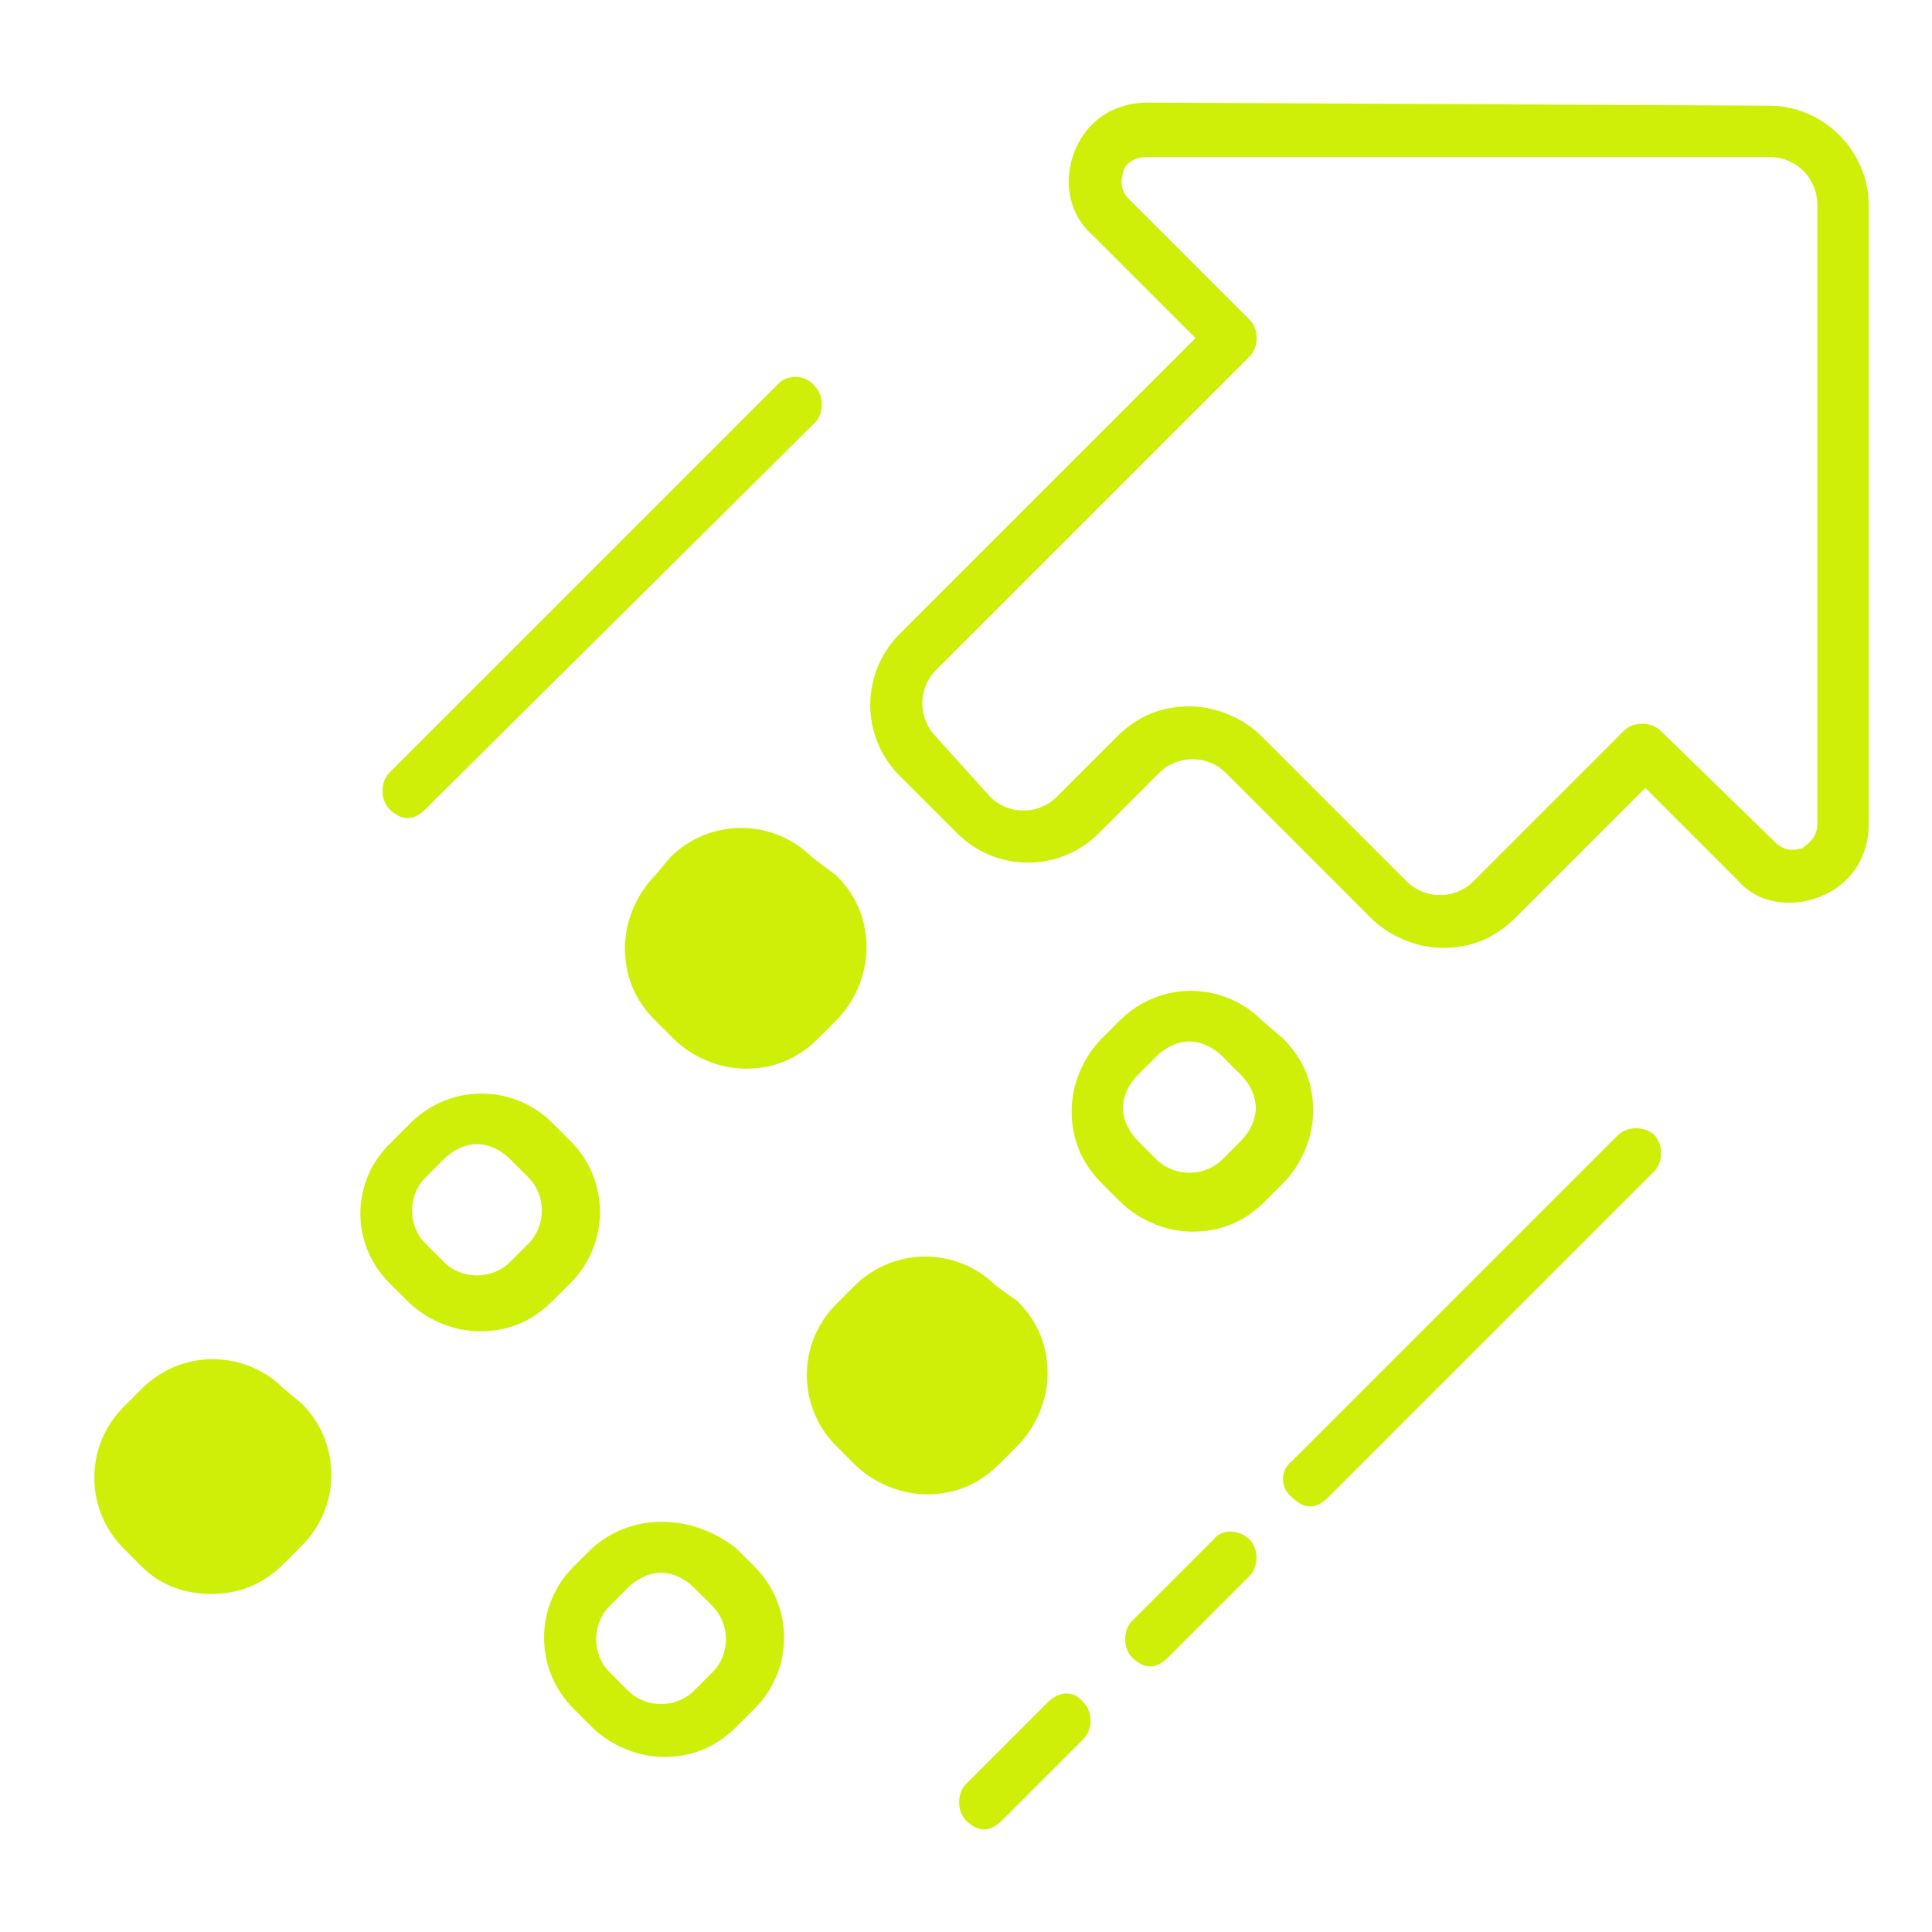
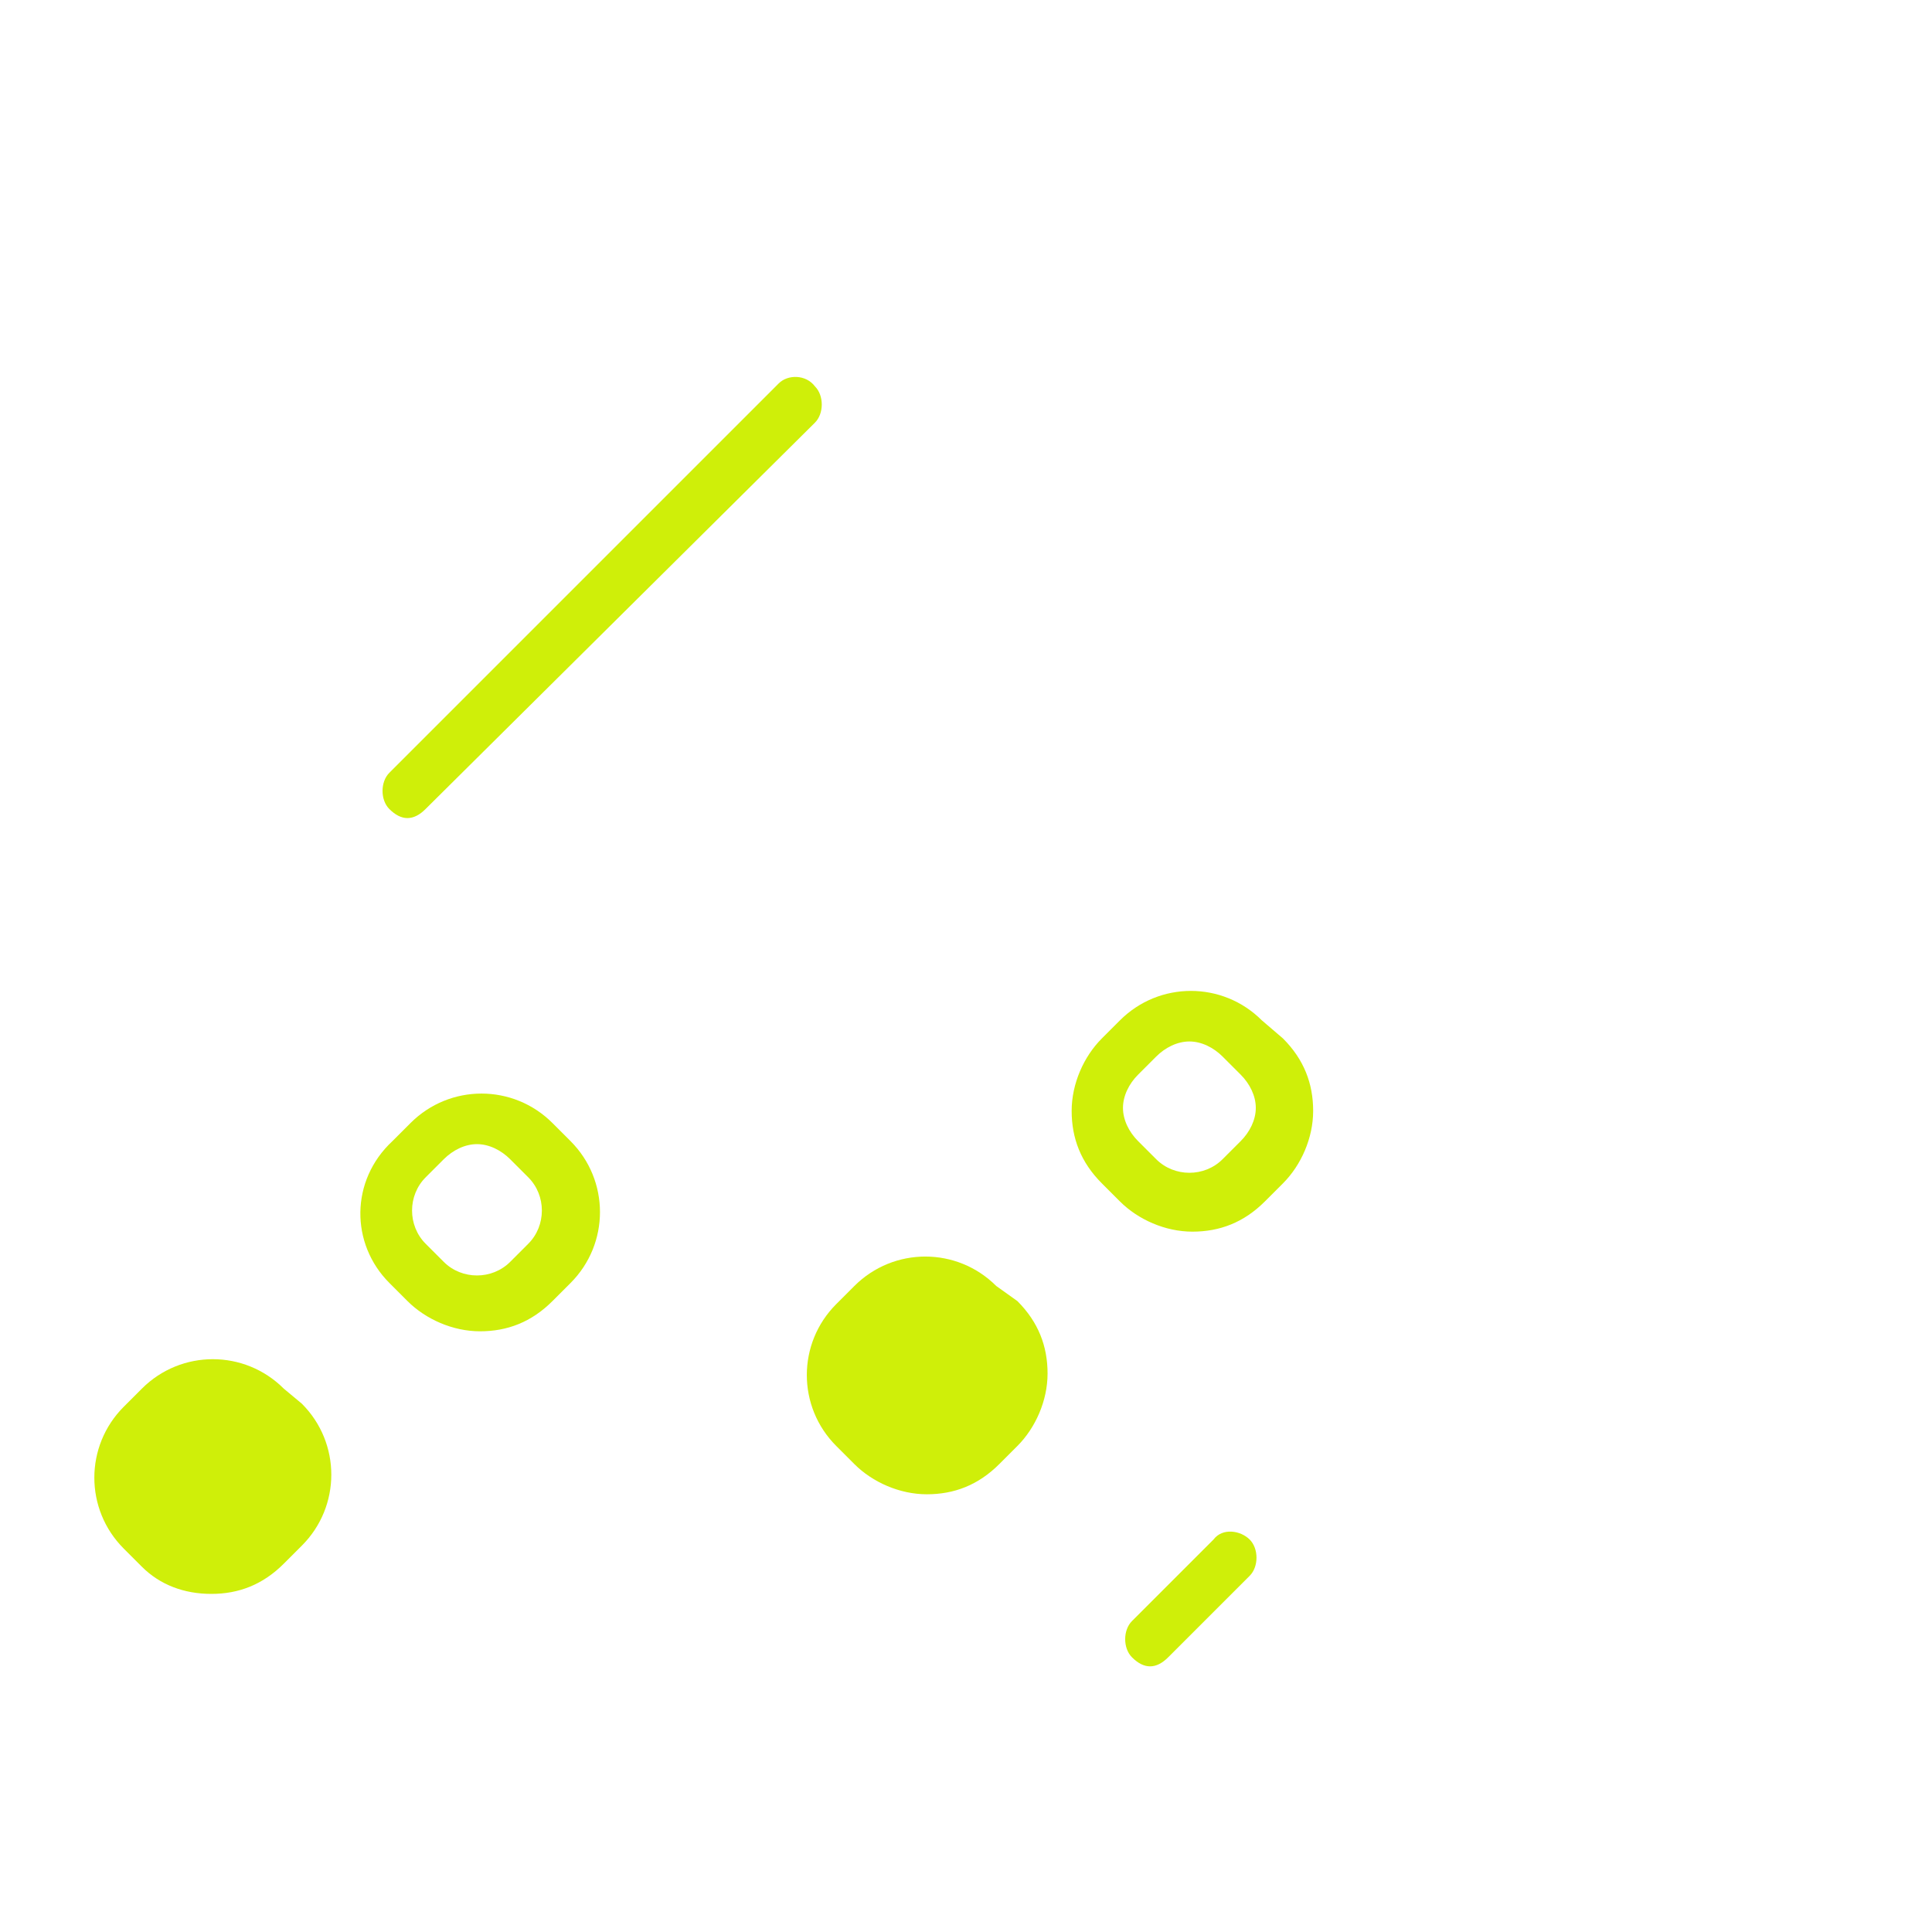
<svg xmlns="http://www.w3.org/2000/svg" width="64" height="64" viewBox="0 0 64 64" fill="none">
-   <path d="M26.903 28.401C25.603 27.101 23.503 27.101 22.203 28.401L21.703 29.001C21.103 29.601 20.703 30.501 20.703 31.401C20.703 32.301 21.003 33.101 21.703 33.801L22.303 34.401C22.903 35.001 23.803 35.401 24.703 35.401C25.603 35.401 26.403 35.101 27.103 34.401L27.703 33.801C28.303 33.201 28.703 32.301 28.703 31.401C28.703 30.501 28.403 29.701 27.703 29.001L26.903 28.401Z" fill="#CFEF09" />
  <path d="M12.9 42.501L13.5 43.101C14.1 43.701 15 44.101 15.9 44.101C16.8 44.101 17.6 43.801 18.3 43.101L18.9 42.501C20.2 41.201 20.2 39.101 18.9 37.801L18.3 37.201C17 35.901 14.9 35.901 13.6 37.201L13 37.801C11.6 39.101 11.6 41.201 12.9 42.501ZM14.1 39.001L14.7 38.401C15 38.101 15.4 37.901 15.8 37.901C16.2 37.901 16.6 38.101 16.9 38.401L17.5 39.001C18.1 39.601 18.1 40.601 17.5 41.201L16.9 41.801C16.3 42.401 15.3 42.401 14.7 41.801L14.1 41.201C13.5 40.601 13.5 39.601 14.1 39.001Z" fill="#CFEF09" />
  <path d="M7 52.8C7.9 52.8 8.7 52.5 9.4 51.8L10 51.2C11.3 49.9 11.3 47.8 10 46.5L9.4 46C8.1 44.7 6 44.7 4.7 46L4.1 46.6C2.8 47.9 2.8 50 4.1 51.3L4.7 51.9C5.3 52.5 6.1 52.8 7 52.8Z" fill="#CFEF09" />
  <path d="M41.8 33.8C40.5 32.5 38.4 32.5 37.1 33.8L36.5 34.4C35.9 35 35.5 35.9 35.5 36.8C35.5 37.7 35.8 38.5 36.5 39.2L37.1 39.8C37.7 40.4 38.6 40.8 39.5 40.8C40.4 40.8 41.2 40.5 41.9 39.8L42.5 39.2C43.1 38.6 43.5 37.7 43.5 36.8C43.5 35.9 43.2 35.1 42.5 34.4L41.8 33.8ZM41.1 37.8L40.5 38.4C39.9 39 38.9 39 38.3 38.4L37.7 37.8C37.4 37.5 37.2 37.1 37.2 36.7C37.2 36.3 37.4 35.9 37.7 35.6L38.3 35C38.6 34.7 39 34.5 39.4 34.5C39.8 34.5 40.2 34.7 40.5 35L41.1 35.6C41.4 35.9 41.6 36.3 41.6 36.7C41.6 37.1 41.4 37.5 41.1 37.8Z" fill="#CFEF09" />
  <path d="M33.002 42.6C31.702 41.3 29.602 41.3 28.302 42.6L27.702 43.2C26.402 44.5 26.402 46.6 27.702 47.9L28.302 48.5C28.902 49.1 29.802 49.5 30.702 49.5C31.602 49.5 32.402 49.2 33.102 48.5L33.702 47.9C34.302 47.3 34.702 46.4 34.702 45.5C34.702 44.6 34.402 43.8 33.702 43.1L33.002 42.6Z" fill="#CFEF09" />
-   <path d="M19.498 51.4L18.998 51.9C17.698 53.2 17.698 55.3 18.998 56.6L19.598 57.2C20.198 57.8 21.098 58.2 21.998 58.2C22.898 58.2 23.698 57.9 24.398 57.2L24.998 56.6C26.298 55.3 26.298 53.2 24.998 51.9L24.398 51.3C22.898 50.1 20.798 50.1 19.498 51.4ZM23.598 55.4L22.998 56C22.398 56.6 21.398 56.6 20.798 56L20.198 55.4C19.598 54.8 19.598 53.8 20.198 53.2L20.798 52.6C21.098 52.3 21.498 52.1 21.898 52.1C22.298 52.1 22.698 52.3 22.998 52.6L23.598 53.2C24.198 53.8 24.198 54.8 23.598 55.4Z" fill="#CFEF09" />
-   <path d="M60.303 29.7C61.303 29.3 61.903 28.4 61.903 27.3V6.8C61.903 5 60.403 3.5 58.603 3.5L38.003 3.4C36.903 3.4 36.003 4 35.603 5C35.203 6 35.403 7.1 36.203 7.8L39.603 11.2L29.803 21C28.503 22.3 28.503 24.4 29.803 25.7L31.703 27.6C33.003 28.9 35.103 28.9 36.403 27.6L38.403 25.6C39.003 25 40.003 25 40.603 25.6L45.403 30.4C46.003 31 46.903 31.4 47.803 31.4C48.703 31.4 49.503 31.1 50.203 30.4L54.503 26.1L57.603 29.2C58.203 29.9 59.303 30.1 60.303 29.7ZM55.003 24.2C54.703 23.9 54.103 23.9 53.803 24.2L48.803 29.2C48.203 29.8 47.203 29.8 46.603 29.2L41.803 24.4C41.203 23.8 40.303 23.4 39.403 23.4C38.503 23.4 37.703 23.7 37.003 24.4L35.003 26.4C34.403 27 33.403 27 32.803 26.4L31.003 24.4C30.403 23.8 30.403 22.8 31.003 22.2L41.403 11.8C41.703 11.5 41.703 10.9 41.403 10.6L37.403 6.6C37.003 6.2 37.203 5.8 37.203 5.7C37.203 5.6 37.403 5.2 38.003 5.2H58.603C59.503 5.2 60.203 5.9 60.203 6.8V27.3C60.203 27.8 59.803 28 59.703 28.1C59.603 28.1 59.203 28.3 58.803 27.9L55.003 24.2Z" fill="#CFEF09" />
  <path d="M25.797 12.7L12.897 25.6C12.597 25.9 12.597 26.5 12.897 26.8C13.097 27 13.297 27.1 13.497 27.1C13.697 27.1 13.897 27 14.097 26.8L26.997 14C27.297 13.7 27.297 13.1 26.997 12.8C26.697 12.4 26.097 12.4 25.797 12.7Z" fill="#CFEF09" />
-   <path d="M42.8 49.6C43 49.8 43.2 49.9 43.4 49.9C43.6 49.9 43.8 49.8 44 49.6L54.8 38.8C55.1 38.5 55.1 37.9 54.8 37.6C54.5 37.3 53.9 37.3 53.6 37.6L42.8 48.4C42.4 48.7 42.4 49.3 42.8 49.6Z" fill="#CFEF09" />
  <path d="M40.198 51L37.498 53.7C37.198 54 37.198 54.6 37.498 54.9C37.698 55.1 37.898 55.2 38.098 55.2C38.298 55.2 38.498 55.1 38.698 54.9L41.398 52.2C41.698 51.9 41.698 51.3 41.398 51C41.098 50.7 40.498 50.6 40.198 51Z" fill="#CFEF09" />
-   <path d="M34.698 56.401L31.998 59.101C31.698 59.401 31.698 60.001 31.998 60.301C32.198 60.501 32.398 60.601 32.598 60.601C32.798 60.601 32.998 60.501 33.198 60.301L35.898 57.601C36.198 57.301 36.198 56.701 35.898 56.401C35.598 56.001 35.098 56.001 34.698 56.401Z" fill="#CFEF09" />
</svg>